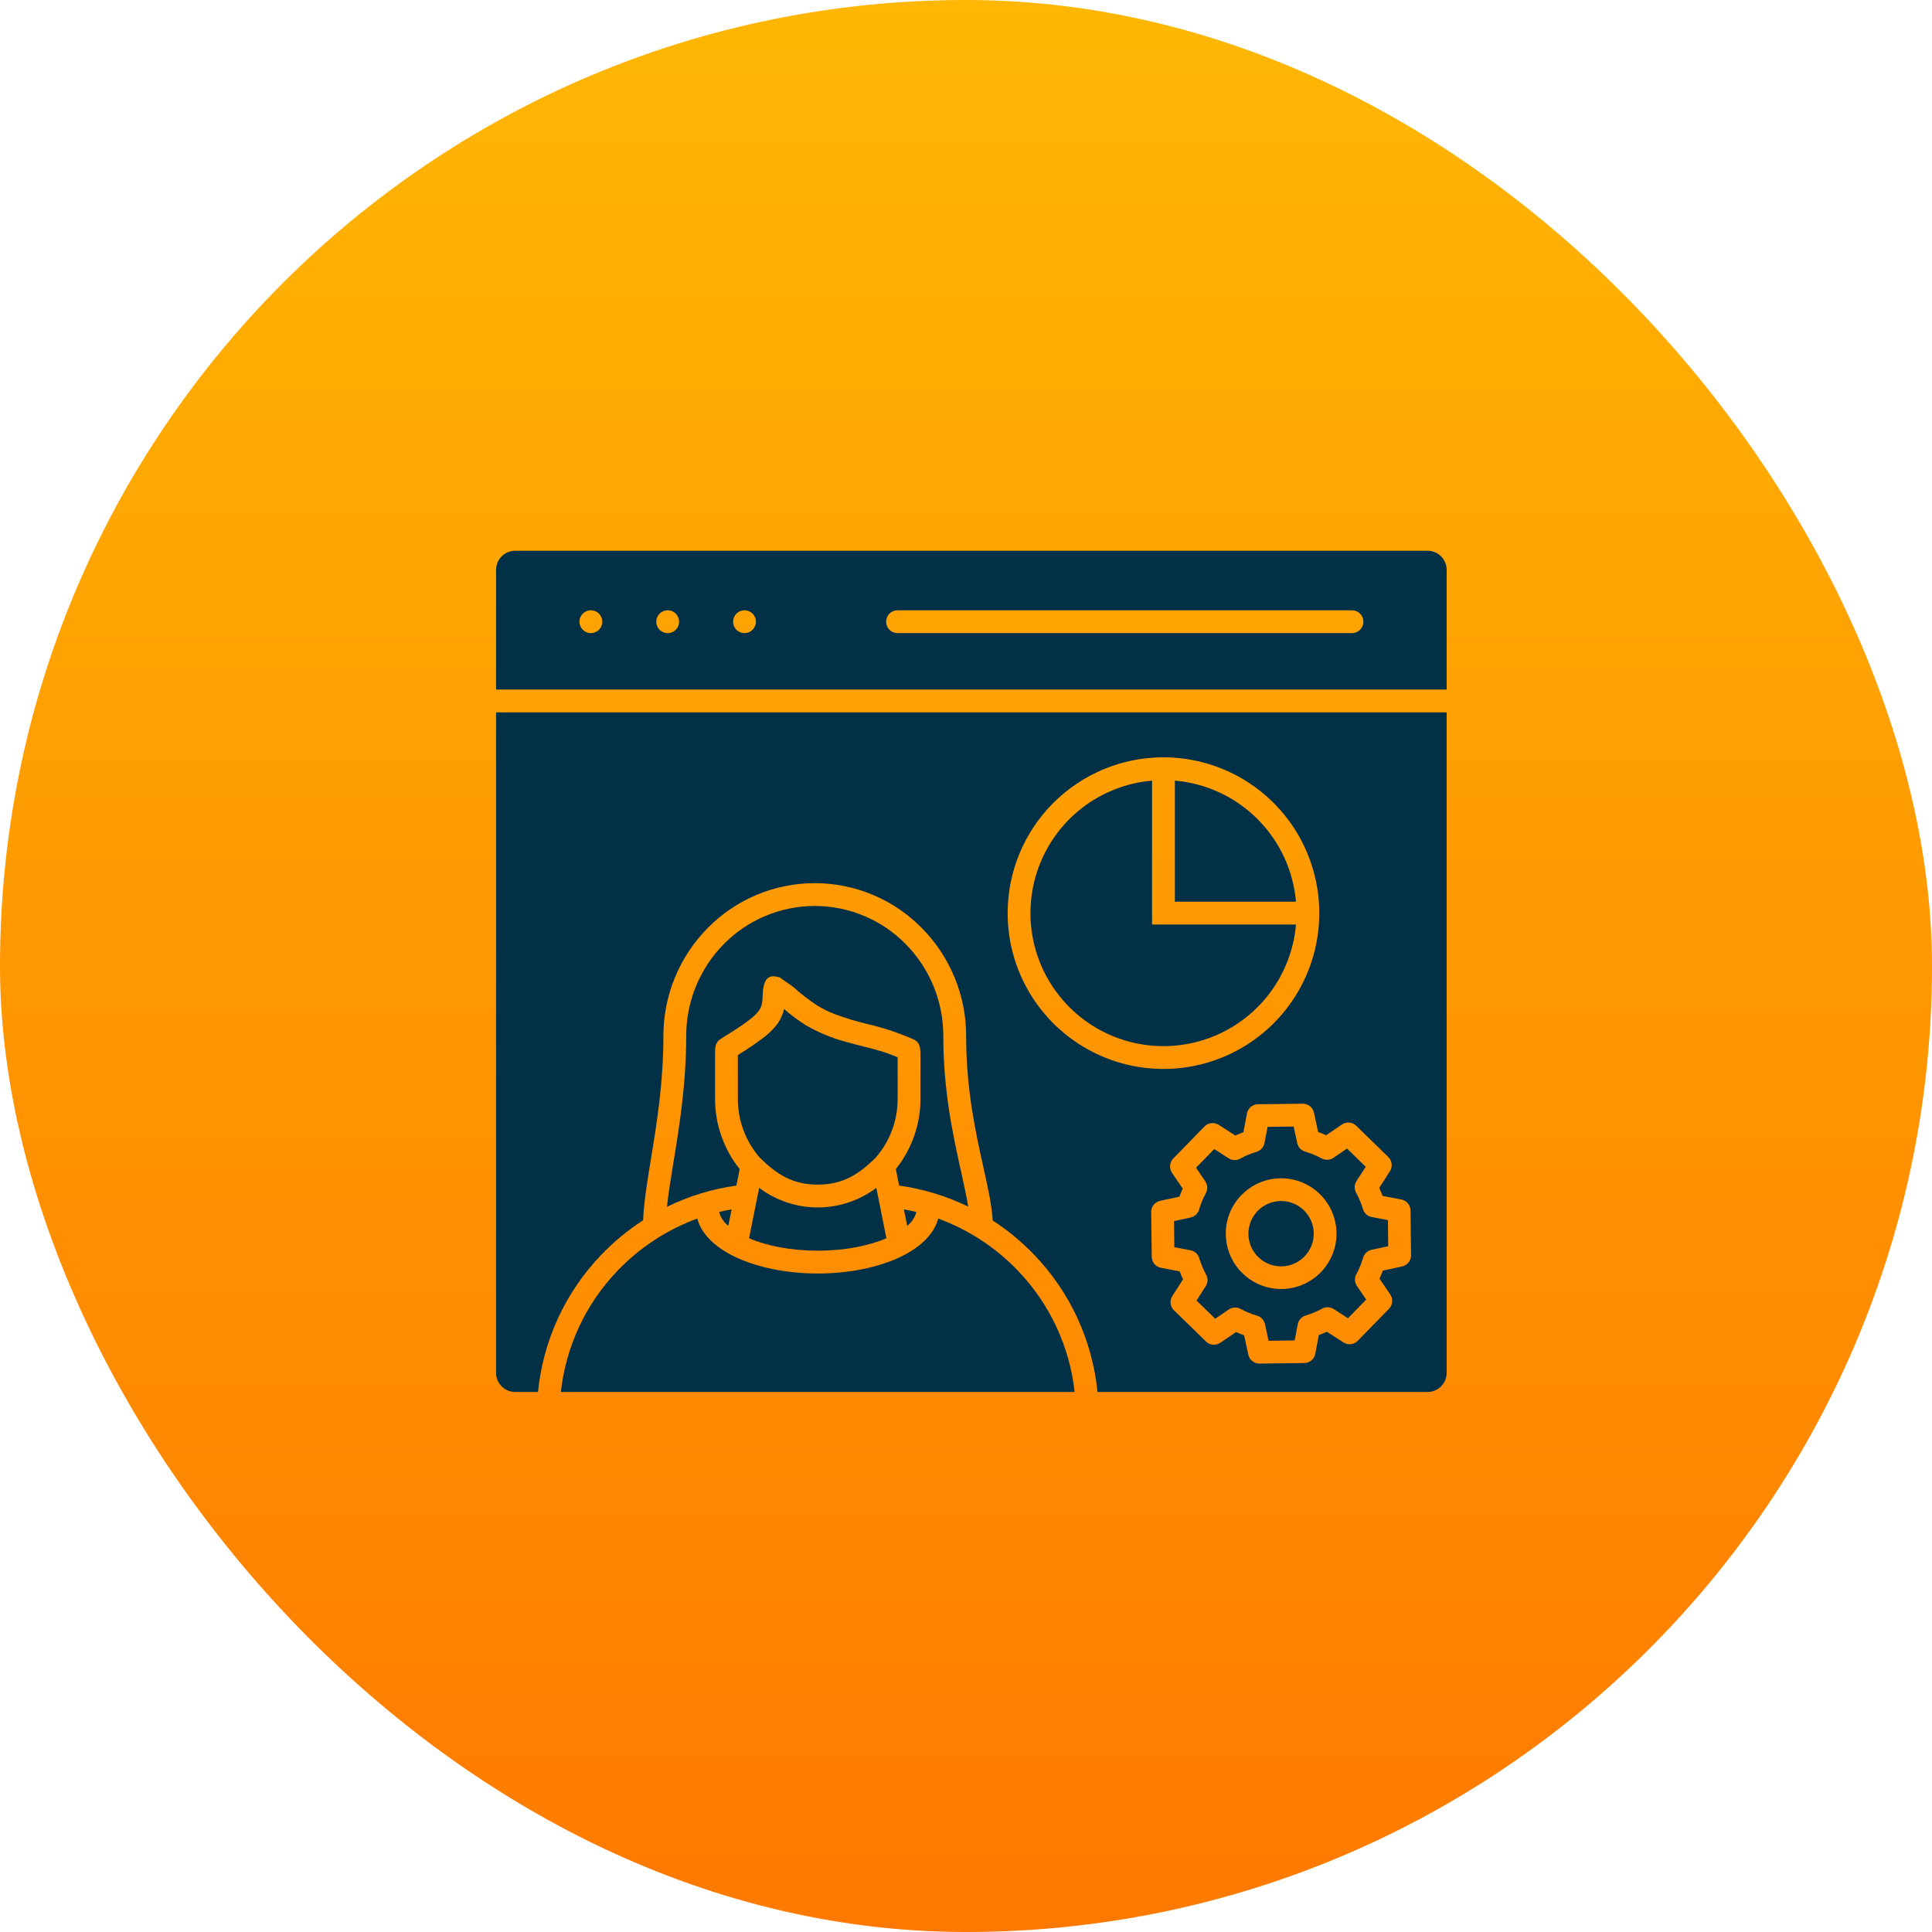
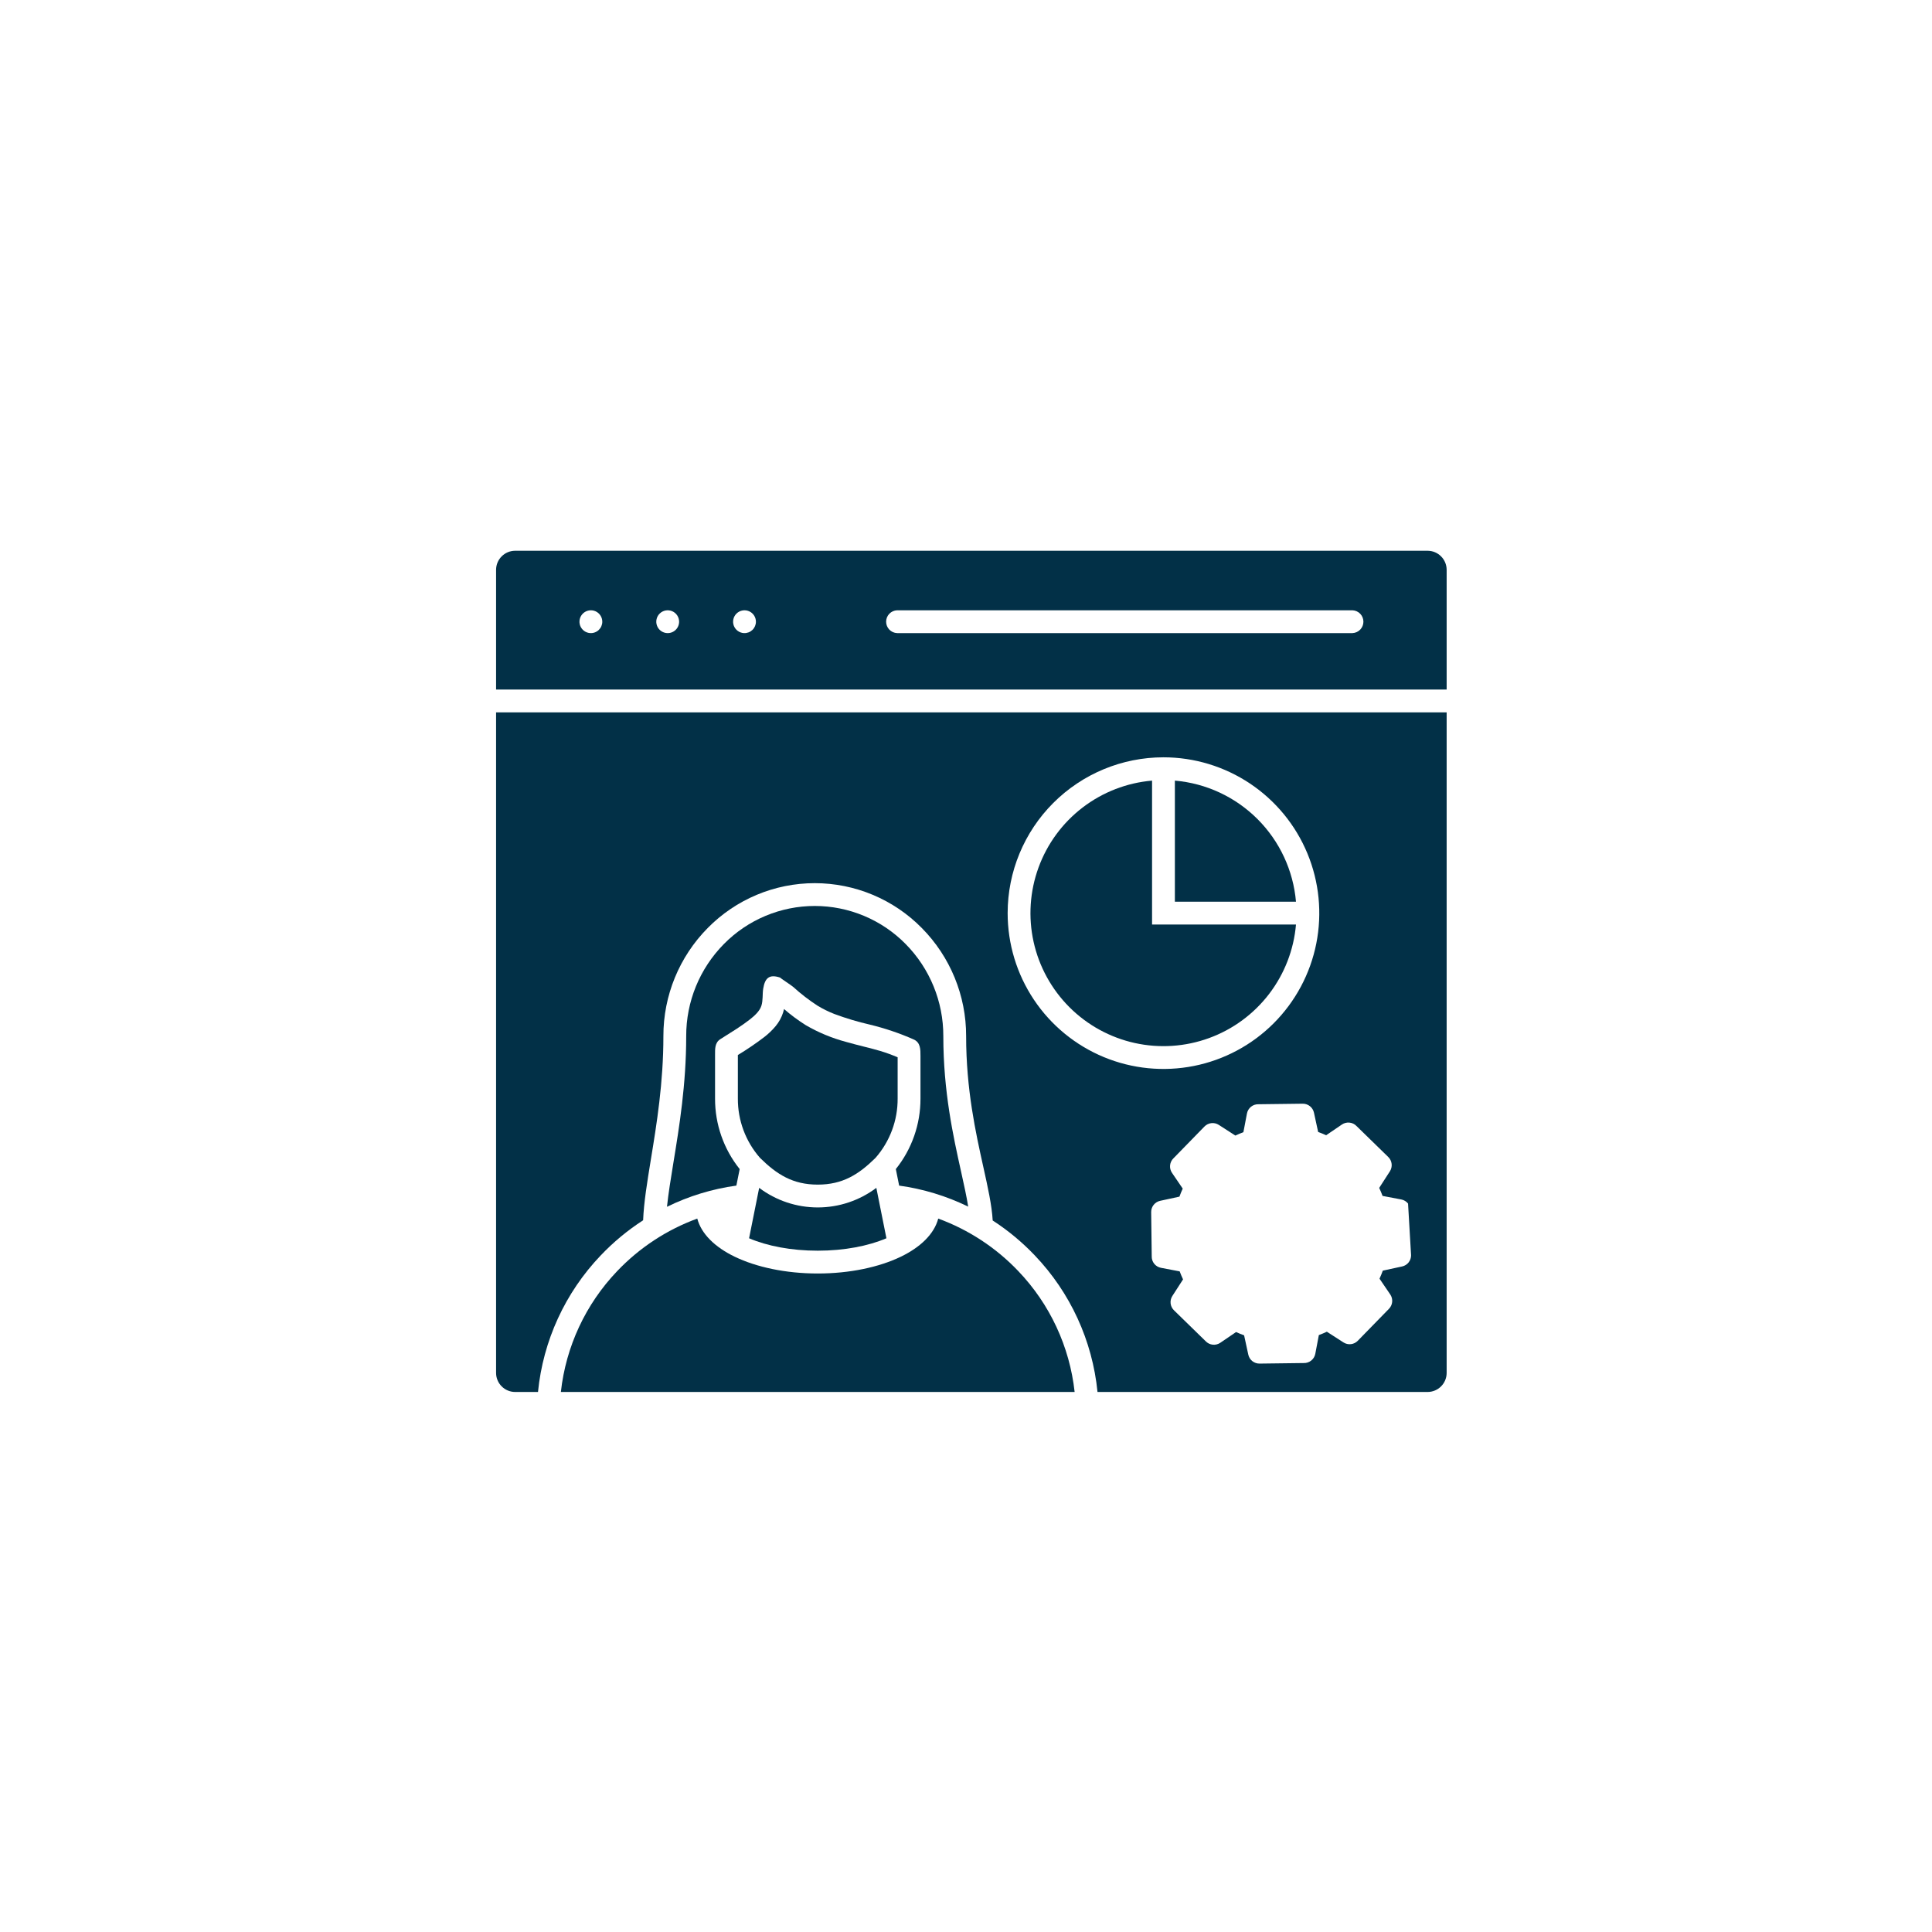
<svg xmlns="http://www.w3.org/2000/svg" width="180" height="180" viewBox="0 0 180 180" fill="none">
-   <rect width="180" height="180" rx="90" fill="url(#paint0_linear_2002_7)" />
-   <path fill-rule="evenodd" clip-rule="evenodd" d="M92.488 113.71C93.92 114.638 95.237 115.732 96.413 116.968C99.725 120.436 101.78 124.914 102.252 129.687H133.012C133.48 129.685 133.929 129.498 134.26 129.166C134.592 128.835 134.779 128.386 134.781 127.918V66.369H46.219V127.918C46.221 128.386 46.408 128.835 46.74 129.166C47.071 129.498 47.52 129.685 47.988 129.687H50.124C50.596 124.914 52.652 120.436 55.964 116.968C57.148 115.723 58.475 114.622 59.919 113.689C59.983 112.044 60.295 110.137 60.65 107.965C61.179 104.736 61.807 100.899 61.807 96.533C61.799 92.763 63.283 89.144 65.933 86.464C67.235 85.14 68.788 84.088 70.501 83.37C72.214 82.652 74.052 82.282 75.909 82.282C77.767 82.282 79.605 82.652 81.318 83.37C83.031 84.088 84.584 85.14 85.886 86.464C88.536 89.144 90.02 92.763 90.012 96.533C90.012 101.504 90.902 105.509 91.608 108.695C92.038 110.633 92.404 112.284 92.488 113.709V113.71ZM122.807 105.462C123.06 105.554 123.31 105.656 123.555 105.768L125.023 104.769C125.231 104.627 125.482 104.564 125.733 104.591C125.983 104.617 126.216 104.732 126.389 104.915L129.341 107.794C129.516 107.965 129.627 108.19 129.655 108.433C129.683 108.676 129.626 108.921 129.494 109.127L128.497 110.673C128.612 110.918 128.716 111.167 128.81 111.421L130.551 111.751C130.801 111.798 131.026 111.933 131.185 112.133C131.343 112.332 131.425 112.581 131.415 112.836L131.466 116.946C131.469 117.191 131.387 117.429 131.234 117.62C131.081 117.811 130.866 117.944 130.627 117.994L128.833 118.383C128.741 118.637 128.639 118.886 128.526 119.132L129.525 120.599C129.667 120.807 129.731 121.059 129.704 121.309C129.677 121.56 129.562 121.792 129.38 121.966L126.5 124.918C126.33 125.093 126.104 125.204 125.862 125.232C125.619 125.26 125.374 125.203 125.168 125.071L123.621 124.073C123.376 124.188 123.127 124.293 122.874 124.387L122.544 126.127C122.497 126.378 122.361 126.603 122.162 126.761C121.963 126.92 121.713 127.002 121.459 126.991L117.349 127.043C117.104 127.046 116.866 126.964 116.674 126.811C116.483 126.658 116.351 126.443 116.3 126.204L115.911 124.41C115.658 124.317 115.409 124.215 115.163 124.103L113.696 125.102C113.488 125.244 113.236 125.307 112.986 125.281C112.735 125.254 112.502 125.139 112.329 124.957L109.377 122.077C109.202 121.907 109.091 121.681 109.063 121.438C109.035 121.195 109.092 120.951 109.224 120.745L110.222 119.198C110.107 118.953 110.002 118.704 109.908 118.451L108.168 118.12C107.917 118.073 107.692 117.938 107.534 117.739C107.375 117.54 107.293 117.29 107.304 117.036L107.252 112.925C107.25 112.68 107.332 112.442 107.485 112.251C107.638 112.06 107.852 111.928 108.091 111.877L109.885 111.488C109.978 111.235 110.08 110.985 110.192 110.74L109.193 109.272C109.051 109.064 108.988 108.813 109.014 108.562C109.041 108.312 109.156 108.079 109.339 107.906L112.218 104.954C112.389 104.779 112.614 104.668 112.857 104.64C113.1 104.612 113.345 104.669 113.55 104.801L115.097 105.798C115.342 105.683 115.591 105.578 115.845 105.484L116.175 103.744C116.222 103.494 116.358 103.269 116.557 103.11C116.756 102.951 117.006 102.87 117.26 102.88L121.37 102.829C121.615 102.826 121.853 102.908 122.044 103.061C122.236 103.214 122.368 103.428 122.419 103.668L122.808 105.462L122.807 105.462ZM108.397 70.557C111.269 70.557 114.075 71.408 116.463 73.004C118.85 74.599 120.711 76.866 121.81 79.519C122.908 82.172 123.196 85.091 122.636 87.907C122.076 90.723 120.693 93.309 118.663 95.34C116.632 97.37 114.046 98.753 111.23 99.313C108.413 99.873 105.494 99.586 102.842 98.487C100.189 97.388 97.922 95.527 96.327 93.14C94.731 90.752 93.88 87.946 93.88 85.074C93.88 81.224 95.41 77.532 98.132 74.809C100.855 72.087 104.547 70.557 108.397 70.557Z" fill="#023047" />
+   <path fill-rule="evenodd" clip-rule="evenodd" d="M92.488 113.71C93.92 114.638 95.237 115.732 96.413 116.968C99.725 120.436 101.78 124.914 102.252 129.687H133.012C133.48 129.685 133.929 129.498 134.26 129.166C134.592 128.835 134.779 128.386 134.781 127.918V66.369H46.219V127.918C46.221 128.386 46.408 128.835 46.74 129.166C47.071 129.498 47.52 129.685 47.988 129.687H50.124C50.596 124.914 52.652 120.436 55.964 116.968C57.148 115.723 58.475 114.622 59.919 113.689C59.983 112.044 60.295 110.137 60.65 107.965C61.179 104.736 61.807 100.899 61.807 96.533C61.799 92.763 63.283 89.144 65.933 86.464C67.235 85.14 68.788 84.088 70.501 83.37C72.214 82.652 74.052 82.282 75.909 82.282C77.767 82.282 79.605 82.652 81.318 83.37C83.031 84.088 84.584 85.14 85.886 86.464C88.536 89.144 90.02 92.763 90.012 96.533C90.012 101.504 90.902 105.509 91.608 108.695C92.038 110.633 92.404 112.284 92.488 113.709V113.71ZM122.807 105.462C123.06 105.554 123.31 105.656 123.555 105.768L125.023 104.769C125.231 104.627 125.482 104.564 125.733 104.591C125.983 104.617 126.216 104.732 126.389 104.915L129.341 107.794C129.516 107.965 129.627 108.19 129.655 108.433C129.683 108.676 129.626 108.921 129.494 109.127L128.497 110.673C128.612 110.918 128.716 111.167 128.81 111.421L130.551 111.751C130.801 111.798 131.026 111.933 131.185 112.133L131.466 116.946C131.469 117.191 131.387 117.429 131.234 117.62C131.081 117.811 130.866 117.944 130.627 117.994L128.833 118.383C128.741 118.637 128.639 118.886 128.526 119.132L129.525 120.599C129.667 120.807 129.731 121.059 129.704 121.309C129.677 121.56 129.562 121.792 129.38 121.966L126.5 124.918C126.33 125.093 126.104 125.204 125.862 125.232C125.619 125.26 125.374 125.203 125.168 125.071L123.621 124.073C123.376 124.188 123.127 124.293 122.874 124.387L122.544 126.127C122.497 126.378 122.361 126.603 122.162 126.761C121.963 126.92 121.713 127.002 121.459 126.991L117.349 127.043C117.104 127.046 116.866 126.964 116.674 126.811C116.483 126.658 116.351 126.443 116.3 126.204L115.911 124.41C115.658 124.317 115.409 124.215 115.163 124.103L113.696 125.102C113.488 125.244 113.236 125.307 112.986 125.281C112.735 125.254 112.502 125.139 112.329 124.957L109.377 122.077C109.202 121.907 109.091 121.681 109.063 121.438C109.035 121.195 109.092 120.951 109.224 120.745L110.222 119.198C110.107 118.953 110.002 118.704 109.908 118.451L108.168 118.12C107.917 118.073 107.692 117.938 107.534 117.739C107.375 117.54 107.293 117.29 107.304 117.036L107.252 112.925C107.25 112.68 107.332 112.442 107.485 112.251C107.638 112.06 107.852 111.928 108.091 111.877L109.885 111.488C109.978 111.235 110.08 110.985 110.192 110.74L109.193 109.272C109.051 109.064 108.988 108.813 109.014 108.562C109.041 108.312 109.156 108.079 109.339 107.906L112.218 104.954C112.389 104.779 112.614 104.668 112.857 104.64C113.1 104.612 113.345 104.669 113.55 104.801L115.097 105.798C115.342 105.683 115.591 105.578 115.845 105.484L116.175 103.744C116.222 103.494 116.358 103.269 116.557 103.11C116.756 102.951 117.006 102.87 117.26 102.88L121.37 102.829C121.615 102.826 121.853 102.908 122.044 103.061C122.236 103.214 122.368 103.428 122.419 103.668L122.808 105.462L122.807 105.462ZM108.397 70.557C111.269 70.557 114.075 71.408 116.463 73.004C118.85 74.599 120.711 76.866 121.81 79.519C122.908 82.172 123.196 85.091 122.636 87.907C122.076 90.723 120.693 93.309 118.663 95.34C116.632 97.37 114.046 98.753 111.23 99.313C108.413 99.873 105.494 99.586 102.842 98.487C100.189 97.388 97.922 95.527 96.327 93.14C94.731 90.752 93.88 87.946 93.88 85.074C93.88 81.224 95.41 77.532 98.132 74.809C100.855 72.087 104.547 70.557 108.397 70.557Z" fill="#023047" />
  <path fill-rule="evenodd" clip-rule="evenodd" d="M109.46 72.728V84.012H120.744C120.493 81.103 119.224 78.376 117.16 76.312C115.095 74.248 112.369 72.978 109.46 72.728Z" fill="#023047" />
  <path fill-rule="evenodd" clip-rule="evenodd" d="M120.744 86.137H107.335V72.728C104.983 72.93 102.738 73.8 100.864 75.235C98.99 76.67 97.564 78.61 96.756 80.828C95.947 83.045 95.788 85.448 96.298 87.752C96.808 90.057 97.966 92.168 99.635 93.837C101.304 95.506 103.415 96.664 105.72 97.174C108.024 97.684 110.427 97.525 112.644 96.716C114.862 95.907 116.802 94.482 118.237 92.608C119.672 90.734 120.542 88.489 120.744 86.137Z" fill="#023047" />
-   <path fill-rule="evenodd" clip-rule="evenodd" d="M121.66 107.312C121.463 107.267 121.283 107.166 121.141 107.022C120.999 106.877 120.901 106.696 120.86 106.498L120.527 104.957L118.096 104.987L117.821 106.437C117.793 106.639 117.708 106.829 117.575 106.984C117.443 107.139 117.268 107.252 117.073 107.31C116.56 107.463 116.064 107.668 115.592 107.92C115.421 108.026 115.225 108.081 115.024 108.08C114.824 108.078 114.628 108.02 114.459 107.912L113.129 107.054L111.432 108.794L112.281 110.042C112.396 110.203 112.463 110.393 112.475 110.591C112.487 110.788 112.444 110.984 112.35 111.158C112.092 111.635 111.884 112.136 111.73 112.655C111.681 112.848 111.58 113.023 111.437 113.161C111.294 113.299 111.115 113.394 110.92 113.436L109.379 113.768L109.409 116.199L110.859 116.474C111.061 116.502 111.251 116.587 111.406 116.72C111.561 116.853 111.674 117.027 111.732 117.223C111.886 117.735 112.09 118.231 112.342 118.703C112.448 118.873 112.503 119.07 112.502 119.271C112.501 119.471 112.442 119.667 112.334 119.836L111.476 121.166L113.216 122.863L114.464 122.014C114.625 121.9 114.815 121.833 115.012 121.82C115.209 121.808 115.406 121.851 115.58 121.945C116.05 122.2 116.545 122.406 117.057 122.561C117.254 122.606 117.434 122.707 117.576 122.851C117.718 122.995 117.816 123.177 117.857 123.375L118.19 124.916L120.621 124.886L120.896 123.436C120.924 123.234 121.009 123.044 121.142 122.889C121.274 122.734 121.449 122.621 121.644 122.563C122.157 122.409 122.653 122.205 123.125 121.953C123.295 121.847 123.492 121.791 123.692 121.793C123.893 121.794 124.089 121.853 124.258 121.961L125.588 122.819L127.285 121.079L126.436 119.831C126.321 119.67 126.254 119.48 126.242 119.283C126.23 119.086 126.273 118.889 126.367 118.715C126.621 118.245 126.828 117.75 126.983 117.238C127.028 117.041 127.129 116.861 127.273 116.719C127.417 116.577 127.599 116.479 127.797 116.438L129.338 116.105L129.308 113.674L127.857 113.399C127.655 113.371 127.466 113.286 127.311 113.153C127.156 113.021 127.043 112.846 126.984 112.651C126.831 112.138 126.627 111.642 126.375 111.17C126.269 111 126.213 110.803 126.215 110.602C126.216 110.402 126.274 110.206 126.383 110.037L127.241 108.707L125.501 107.01L124.253 107.859C124.092 107.974 123.902 108.041 123.705 108.053C123.507 108.065 123.311 108.022 123.137 107.928C122.667 107.673 122.172 107.467 121.66 107.312L121.66 107.312ZM115.666 111.336C116.499 110.481 117.603 109.941 118.789 109.809C119.976 109.676 121.171 109.96 122.172 110.61C123.173 111.26 123.918 112.238 124.279 113.376C124.64 114.513 124.596 115.741 124.153 116.85C123.71 117.959 122.896 118.879 121.851 119.455C120.805 120.031 119.592 120.227 118.418 120.008C117.245 119.79 116.183 119.172 115.414 118.258C114.646 117.345 114.217 116.193 114.203 115C114.194 114.323 114.318 113.651 114.569 113.022C114.82 112.393 115.193 111.821 115.666 111.336H115.666Z" fill="#023047" />
-   <path fill-rule="evenodd" clip-rule="evenodd" d="M119.32 111.897C118.616 111.905 117.937 112.157 117.397 112.61C116.858 113.063 116.493 113.689 116.364 114.381C116.234 115.073 116.349 115.789 116.688 116.406C117.027 117.023 117.57 117.503 118.224 117.765C118.877 118.027 119.601 118.054 120.273 117.842C120.944 117.629 121.521 117.191 121.905 116.601C122.289 116.011 122.457 115.306 122.38 114.606C122.302 113.906 121.985 113.255 121.481 112.763C121.196 112.483 120.858 112.262 120.487 112.114C120.116 111.965 119.72 111.892 119.32 111.897Z" fill="#023047" />
  <path fill-rule="evenodd" clip-rule="evenodd" d="M100.121 129.687C99.657 125.46 97.814 121.504 94.876 118.429C92.799 116.245 90.245 114.569 87.414 113.533C87.035 114.962 85.771 116.195 83.92 117.088C81.921 118.052 79.185 118.649 76.188 118.649C73.191 118.649 70.455 118.052 68.457 117.087C66.607 116.194 65.342 114.96 64.963 113.533C62.131 114.568 59.577 116.244 57.499 118.429C54.562 121.504 52.719 125.46 52.255 129.687H100.121Z" fill="#023047" />
-   <path fill-rule="evenodd" clip-rule="evenodd" d="M85.377 112.918C84.994 112.825 84.606 112.744 84.214 112.674L84.522 114.208C84.938 113.881 85.238 113.429 85.377 112.918Z" fill="#023047" />
  <path fill-rule="evenodd" clip-rule="evenodd" d="M83.771 110.46C86.006 110.767 88.178 111.429 90.205 112.419C90.05 111.451 89.809 110.361 89.541 109.152C88.808 105.85 87.887 101.698 87.887 96.533C87.895 93.321 86.633 90.236 84.375 87.951C83.269 86.828 81.951 85.937 80.498 85.329C79.045 84.721 77.485 84.407 75.91 84.407C74.334 84.407 72.775 84.721 71.321 85.329C69.868 85.937 68.55 86.828 67.445 87.951C65.187 90.236 63.924 93.321 63.932 96.533C63.932 101.036 63.287 104.983 62.743 108.305C62.495 109.821 62.269 111.202 62.141 112.434C64.177 111.435 66.359 110.769 68.606 110.459L68.914 108.92C67.422 107.057 66.613 104.74 66.62 102.353V98.288C66.62 97.739 66.586 97.142 67.123 96.809C67.694 96.452 68.264 96.094 68.64 95.848C69.089 95.552 69.511 95.258 69.877 94.969C70.286 94.644 70.777 94.216 70.938 93.701C71.099 93.186 71.023 92.635 71.106 92.114C71.269 91.097 71.691 90.744 72.693 91.083C72.681 91.12 73.715 91.786 73.903 91.95C74.612 92.596 75.373 93.183 76.178 93.704C76.675 94.003 77.195 94.26 77.735 94.471C78.814 94.873 79.919 95.204 81.041 95.461C82.436 95.798 83.798 96.258 85.111 96.836C85.771 97.117 85.759 97.786 85.759 98.39V102.354C85.765 104.741 84.955 107.058 83.462 108.92L83.771 110.46Z" fill="#023047" />
-   <path fill-rule="evenodd" clip-rule="evenodd" d="M68.162 112.674C67.77 112.744 67.382 112.825 66.999 112.918C67.138 113.429 67.438 113.881 67.855 114.208L68.162 112.674Z" fill="#023047" />
  <path fill-rule="evenodd" clip-rule="evenodd" d="M81.574 107.872C82.91 106.345 83.642 104.382 83.631 102.353V98.505C83.11 98.282 82.577 98.087 82.034 97.922C81.581 97.787 81.068 97.656 80.524 97.519C79.972 97.38 79.391 97.233 78.821 97.07C77.508 96.719 76.247 96.196 75.072 95.513C74.359 95.064 73.682 94.562 73.047 94.01C73.023 94.116 72.995 94.224 72.962 94.331C72.815 94.79 72.582 95.217 72.275 95.589C71.955 95.974 71.593 96.323 71.195 96.628C70.409 97.226 69.591 97.782 68.745 98.294V102.353C68.734 104.381 69.466 106.344 70.801 107.87C72.381 109.43 73.872 110.368 76.188 110.368C78.501 110.368 79.997 109.43 81.574 107.872Z" fill="#023047" />
  <path fill-rule="evenodd" clip-rule="evenodd" d="M82.586 115.366L81.646 110.67C80.072 111.854 78.157 112.494 76.188 112.494C74.219 112.494 72.303 111.854 70.73 110.67L69.79 115.366C71.474 116.087 73.715 116.524 76.188 116.524C78.661 116.524 80.902 116.086 82.586 115.366Z" fill="#023047" />
  <path fill-rule="evenodd" clip-rule="evenodd" d="M46.219 64.244H134.781V53.082C134.779 52.614 134.591 52.165 134.26 51.834C133.929 51.502 133.48 51.315 133.012 51.313H47.988C47.52 51.315 47.071 51.502 46.74 51.834C46.408 52.165 46.221 52.614 46.219 53.082V64.244ZM83.584 58.985C83.308 58.975 83.048 58.858 82.856 58.66C82.665 58.462 82.558 58.197 82.558 57.922C82.558 57.646 82.665 57.382 82.856 57.183C83.048 56.985 83.308 56.869 83.584 56.859H126.001C126.276 56.869 126.537 56.985 126.728 57.183C126.919 57.382 127.026 57.646 127.026 57.922C127.026 58.197 126.919 58.462 126.728 58.66C126.537 58.858 126.276 58.975 126.001 58.985H83.584ZM69.311 58.985C69.104 58.974 68.903 58.903 68.736 58.78C68.568 58.657 68.44 58.488 68.367 58.293C68.295 58.098 68.281 57.886 68.328 57.683C68.374 57.481 68.48 57.296 68.63 57.153C68.781 57.009 68.97 56.913 69.175 56.876C69.38 56.839 69.591 56.863 69.782 56.945C69.973 57.026 70.136 57.163 70.251 57.336C70.366 57.51 70.427 57.713 70.427 57.921C70.428 58.065 70.398 58.208 70.342 58.34C70.285 58.473 70.202 58.593 70.098 58.692C69.993 58.792 69.87 58.869 69.735 58.919C69.599 58.969 69.456 58.992 69.311 58.985ZM62.155 58.985C61.947 58.974 61.747 58.903 61.579 58.781C61.411 58.658 61.283 58.488 61.211 58.293C61.138 58.098 61.124 57.886 61.171 57.684C61.218 57.481 61.323 57.296 61.474 57.153C61.624 57.009 61.814 56.913 62.019 56.876C62.223 56.839 62.434 56.863 62.626 56.944C62.817 57.026 62.98 57.163 63.095 57.336C63.209 57.51 63.271 57.713 63.271 57.921C63.271 58.065 63.242 58.208 63.185 58.34C63.129 58.473 63.046 58.593 62.941 58.692C62.837 58.792 62.713 58.869 62.578 58.919C62.443 58.969 62.299 58.992 62.155 58.985ZM54.999 58.985C54.791 58.974 54.591 58.903 54.423 58.781C54.255 58.658 54.127 58.488 54.054 58.293C53.982 58.098 53.968 57.886 54.015 57.684C54.062 57.481 54.167 57.296 54.317 57.153C54.468 57.009 54.657 56.913 54.862 56.876C55.067 56.839 55.278 56.863 55.469 56.944C55.66 57.026 55.824 57.163 55.938 57.336C56.053 57.51 56.114 57.713 56.114 57.921C56.115 58.065 56.085 58.208 56.029 58.34C55.972 58.473 55.889 58.592 55.785 58.691C55.68 58.791 55.557 58.868 55.422 58.918C55.287 58.968 55.143 58.991 54.999 58.984L54.999 58.985Z" fill="#023047" />
  <defs>
    <linearGradient id="paint0_linear_2002_7" x1="90" y1="0" x2="90" y2="180" gradientUnits="userSpaceOnUse">
      <stop stop-color="#FFB703" />
      <stop offset="1" stop-color="#FF7900" />
    </linearGradient>
  </defs>
</svg>